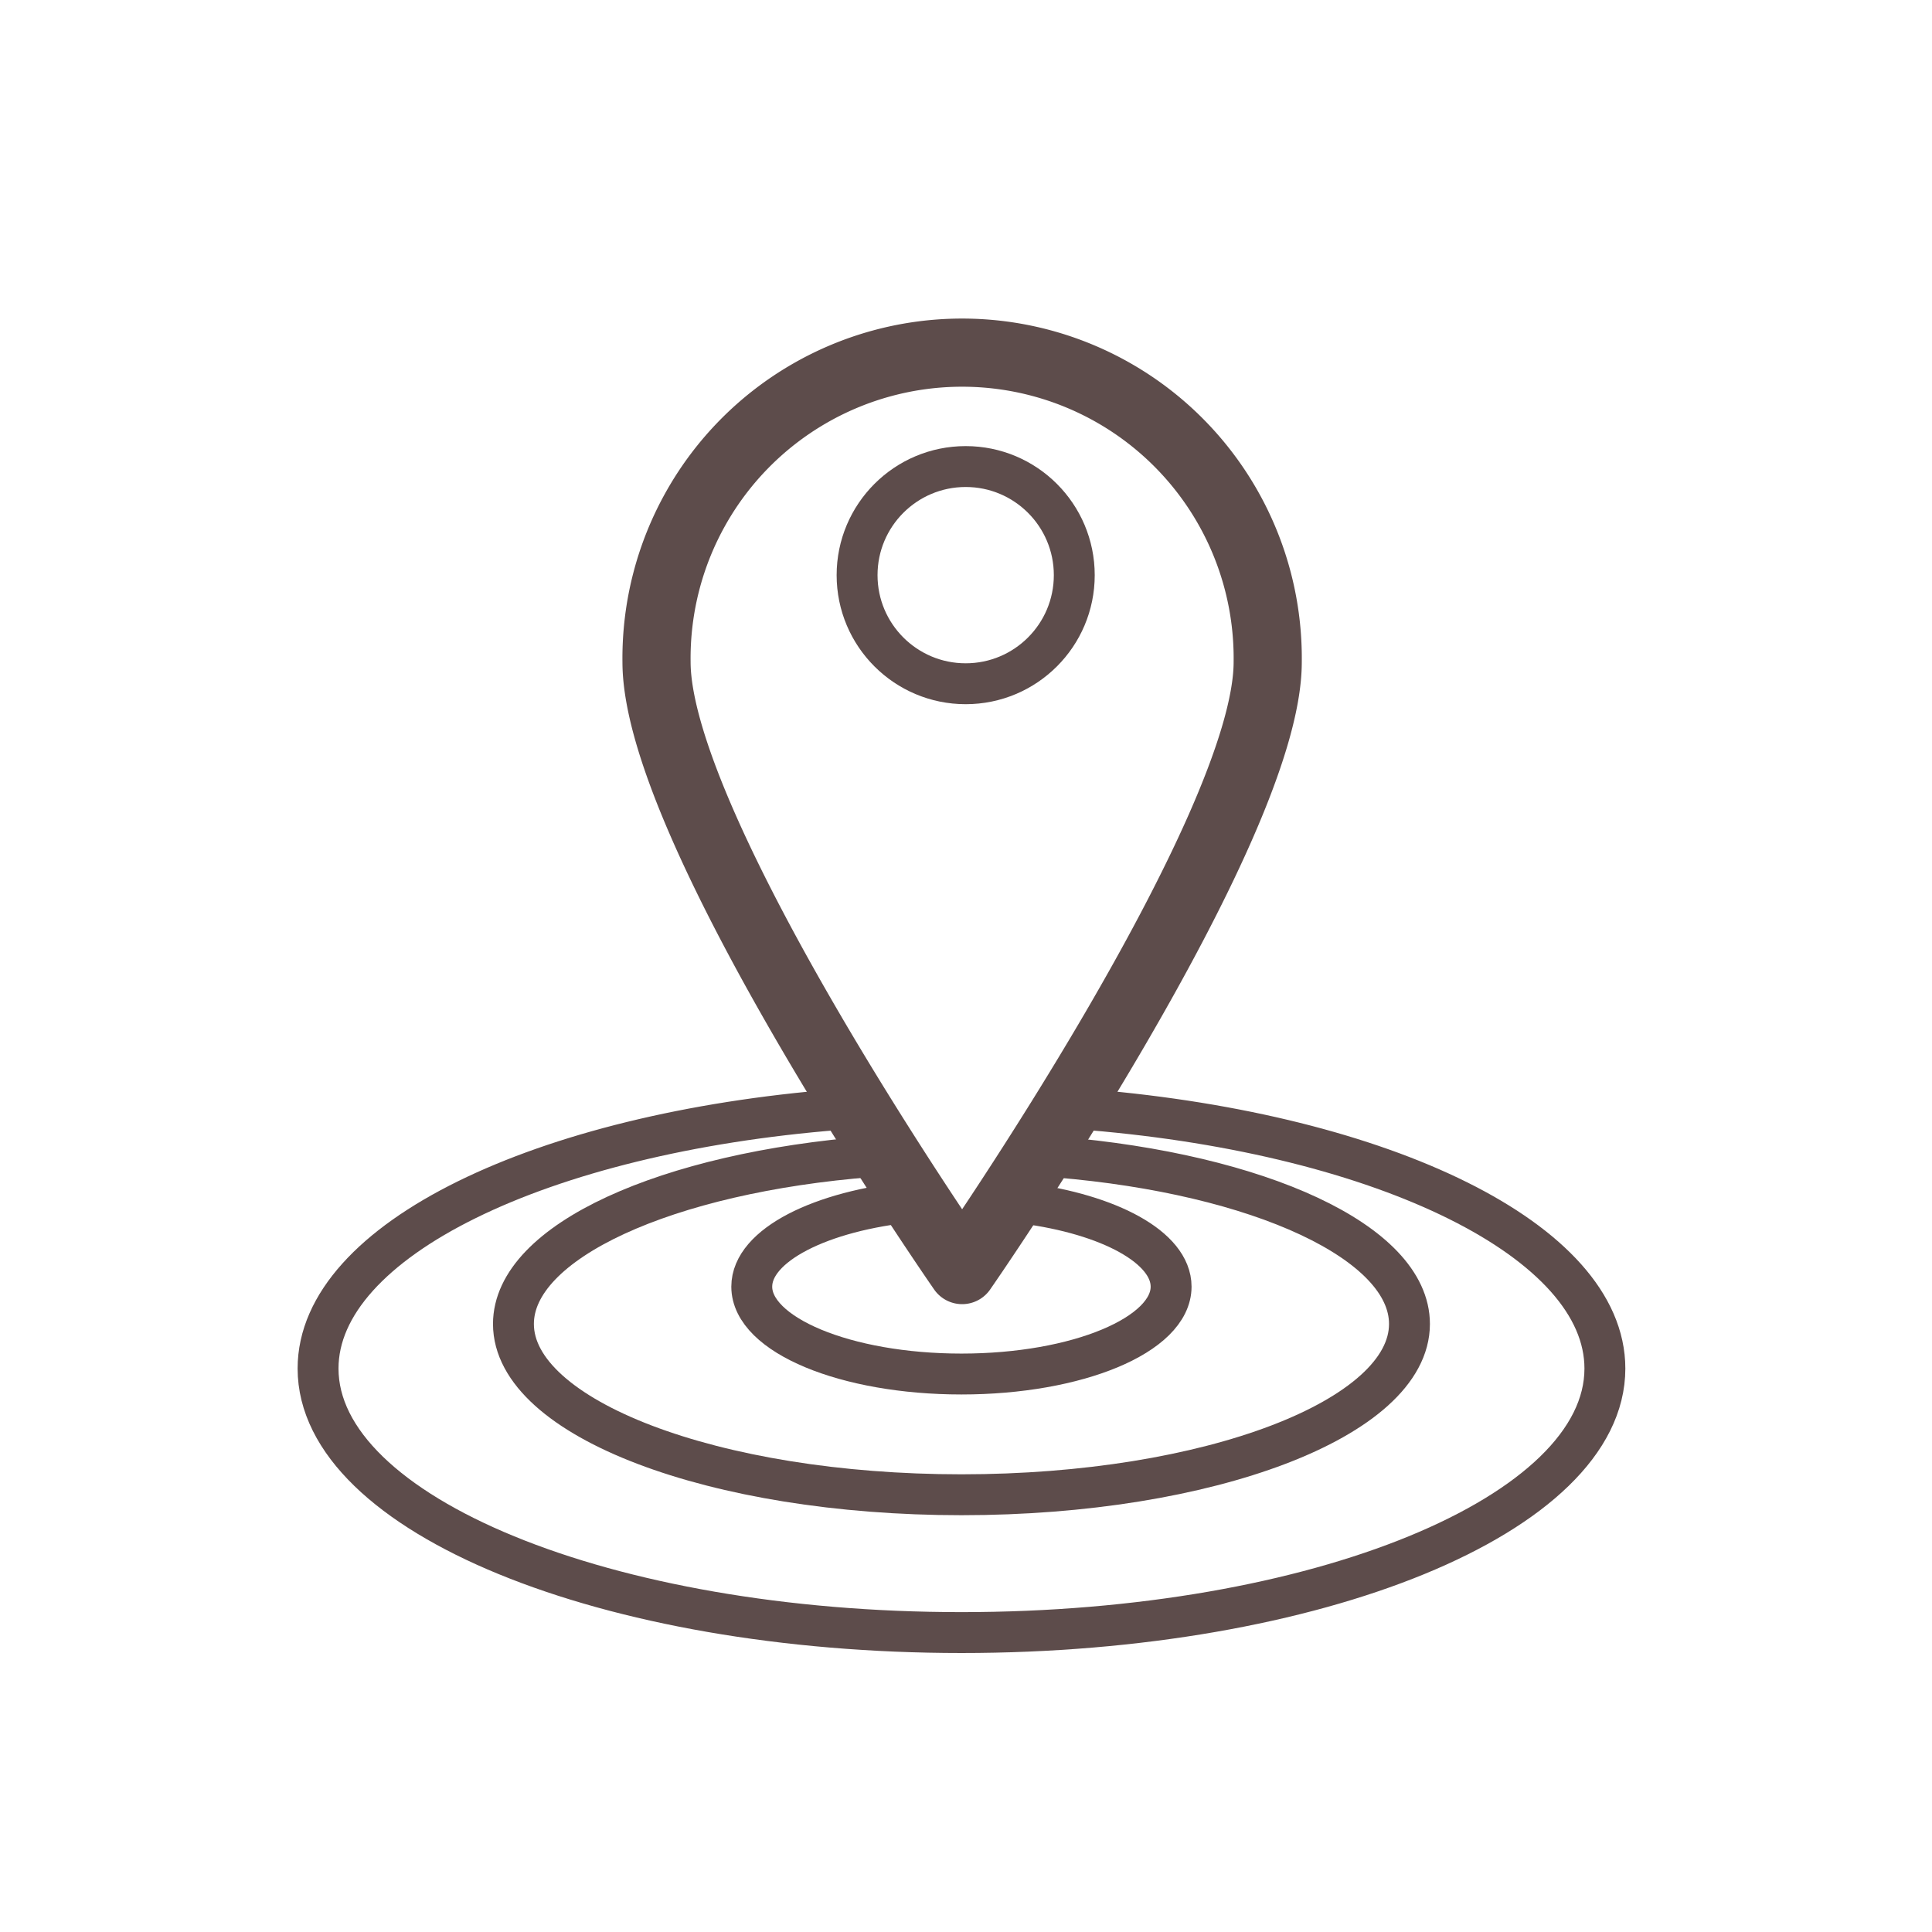
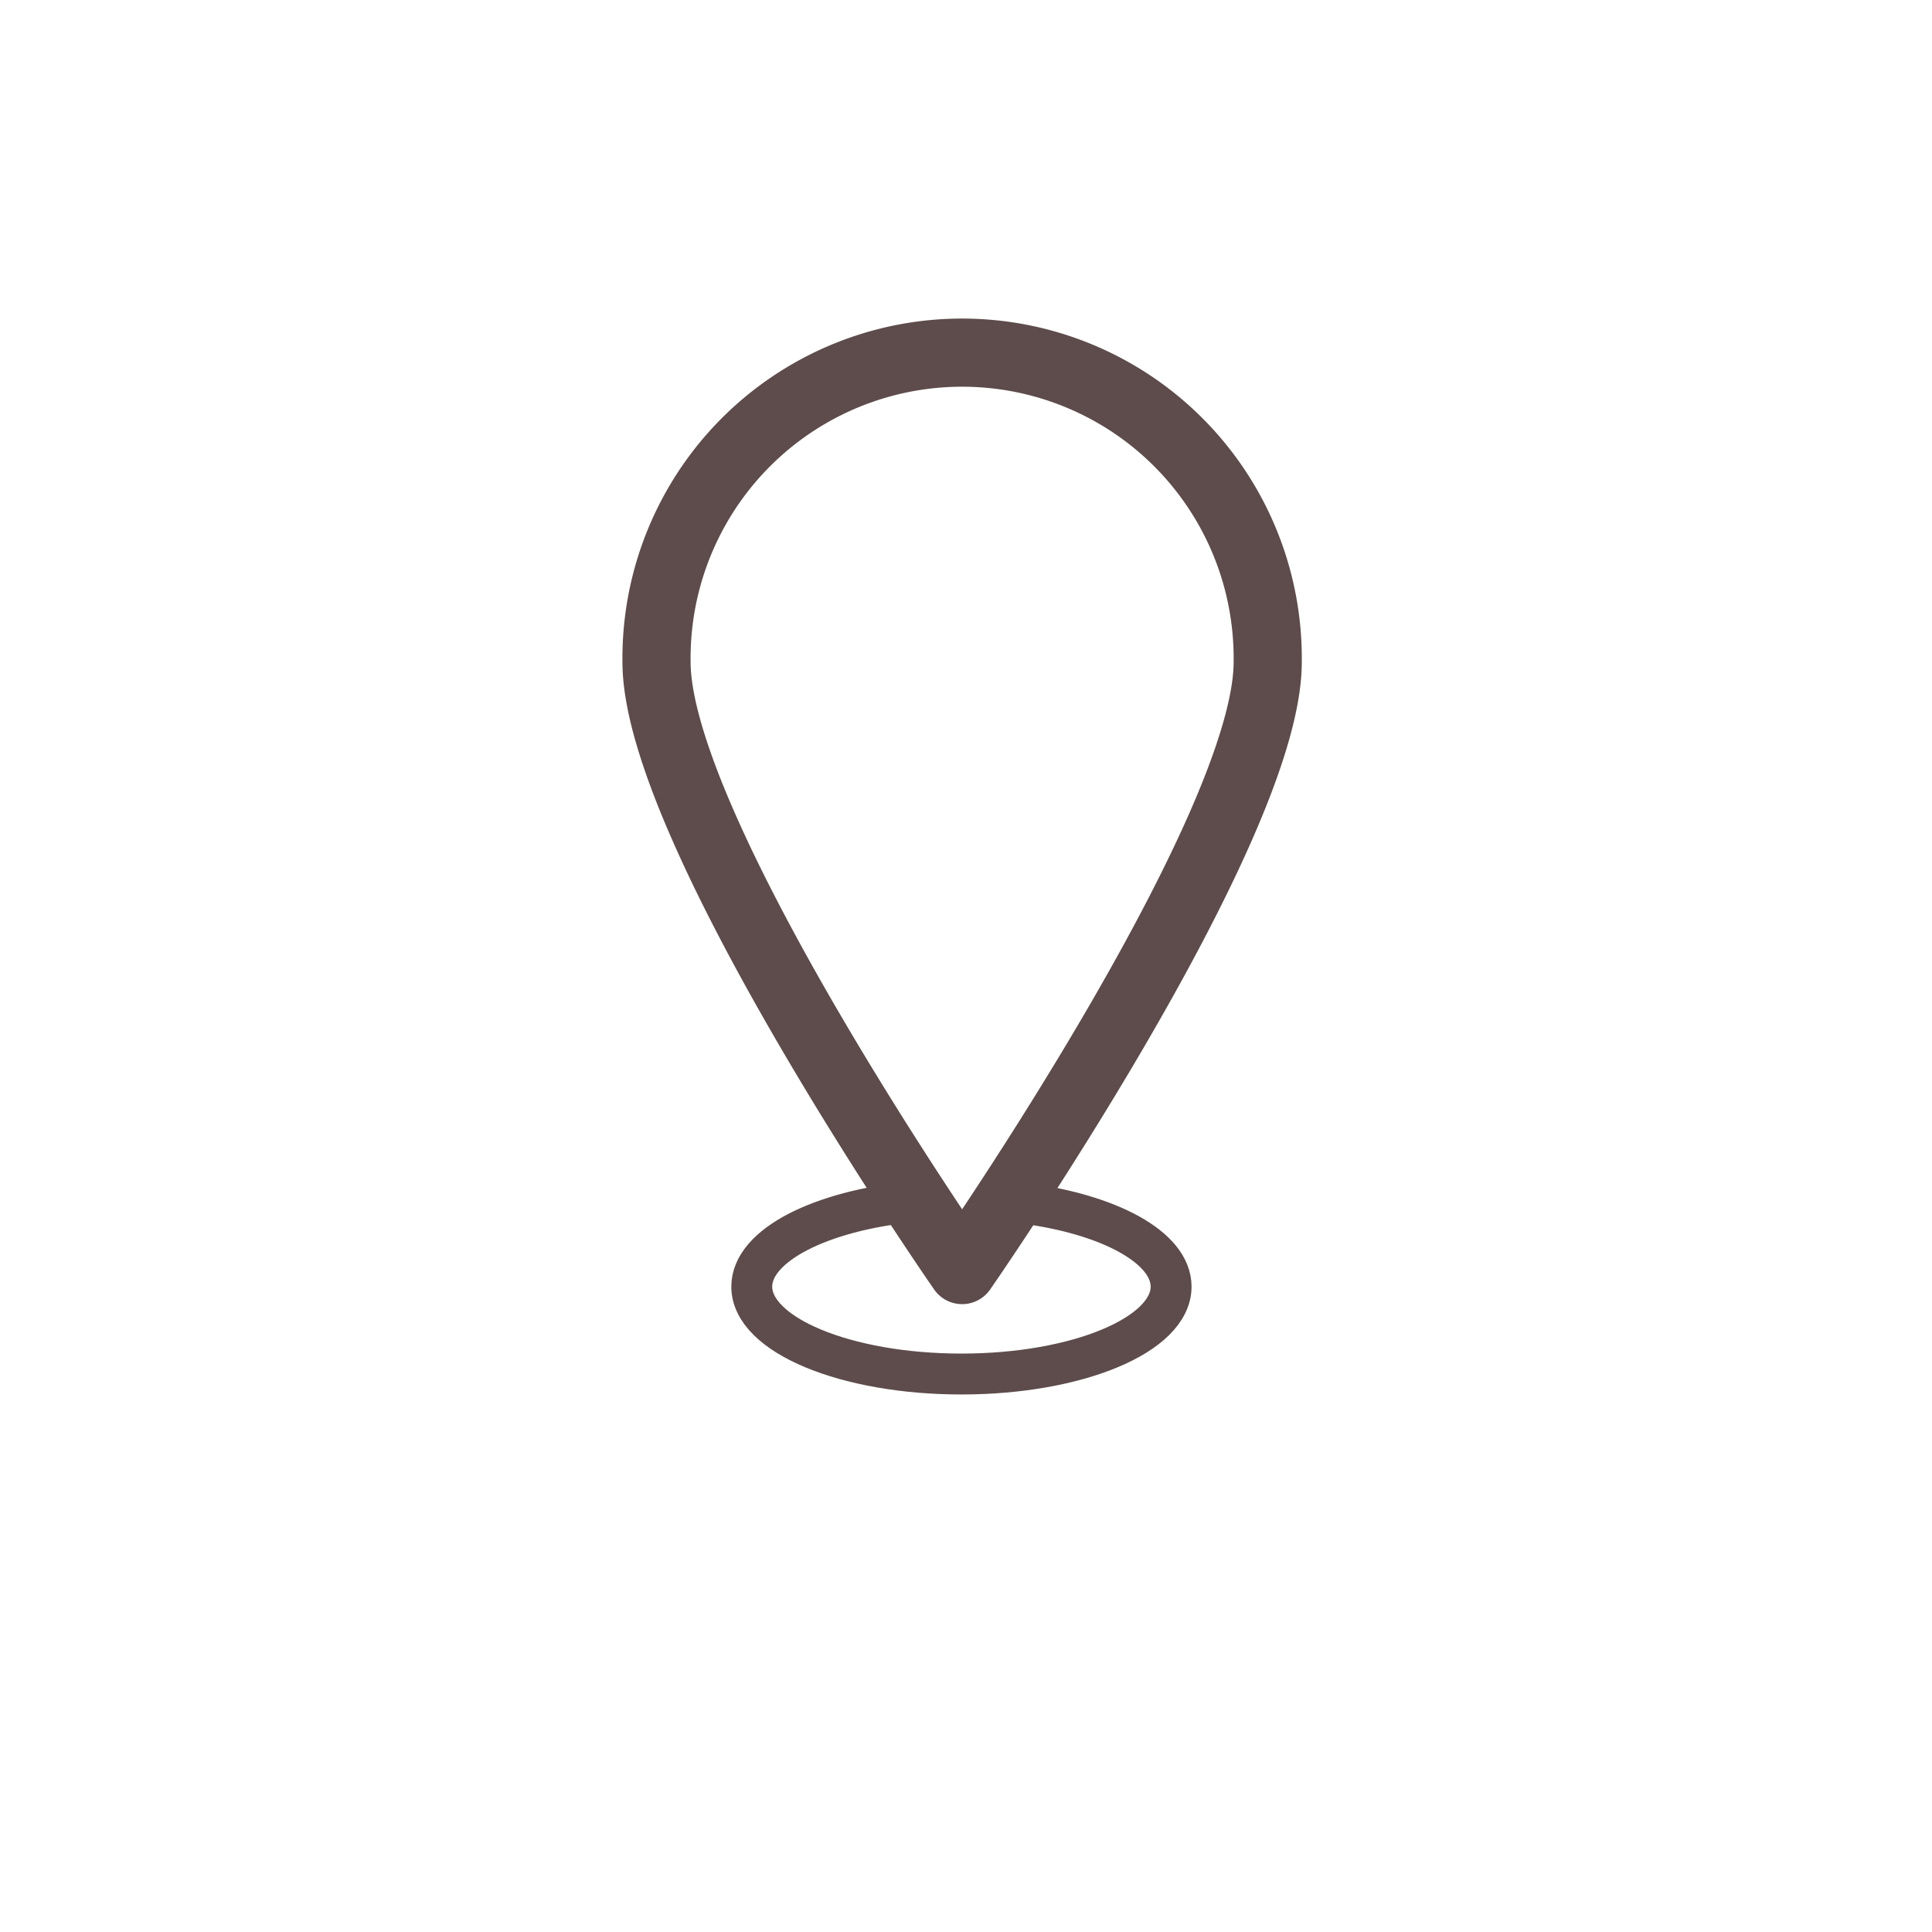
<svg xmlns="http://www.w3.org/2000/svg" id="Laag_1" data-name="Laag 1" viewBox="0 0 425.2 425.2">
  <defs>
    <style>.cls-1,.cls-2{fill:none;stroke:#5d4c4b;stroke-linecap:round;stroke-linejoin:round;}.cls-1{stroke-width:9px;}.cls-2{stroke-width:15px;}</style>
  </defs>
  <title>locatieontwikkeling</title>
-   <circle class="cls-1" cx="212.53" cy="126.58" r="23.9" />
  <path class="cls-1" d="M225.35,264.81c18.77,2.44,32.39,9.74,32.39,18.36,0,10.62-20.66,19.23-46.14,19.23s-46.15-8.61-46.15-19.23c0-9.1,15.17-16.72,35.54-18.72" />
-   <path class="cls-1" d="M232.75,254.66c44.29,3.69,77.45,18.73,77.45,36.72,0,20.76-44.15,37.59-98.6,37.59S113,312.14,113,291.38c0-18.16,33.8-33.32,78.73-36.83" />
-   <path class="cls-1" d="M240.14,244.26c64.53,5.42,113.07,28.85,113.07,56.93,0,32.09-63.4,58.11-141.61,58.11S70,333.28,70,301.19c0-28.28,49.23-51.84,114.44-57" />
  <path class="cls-2" d="M279,145.69c0,37.14-67.25,133.83-67.25,133.83s-67.26-96.69-67.26-133.83a67.26,67.26,0,1,1,134.51,0Z" />
</svg>